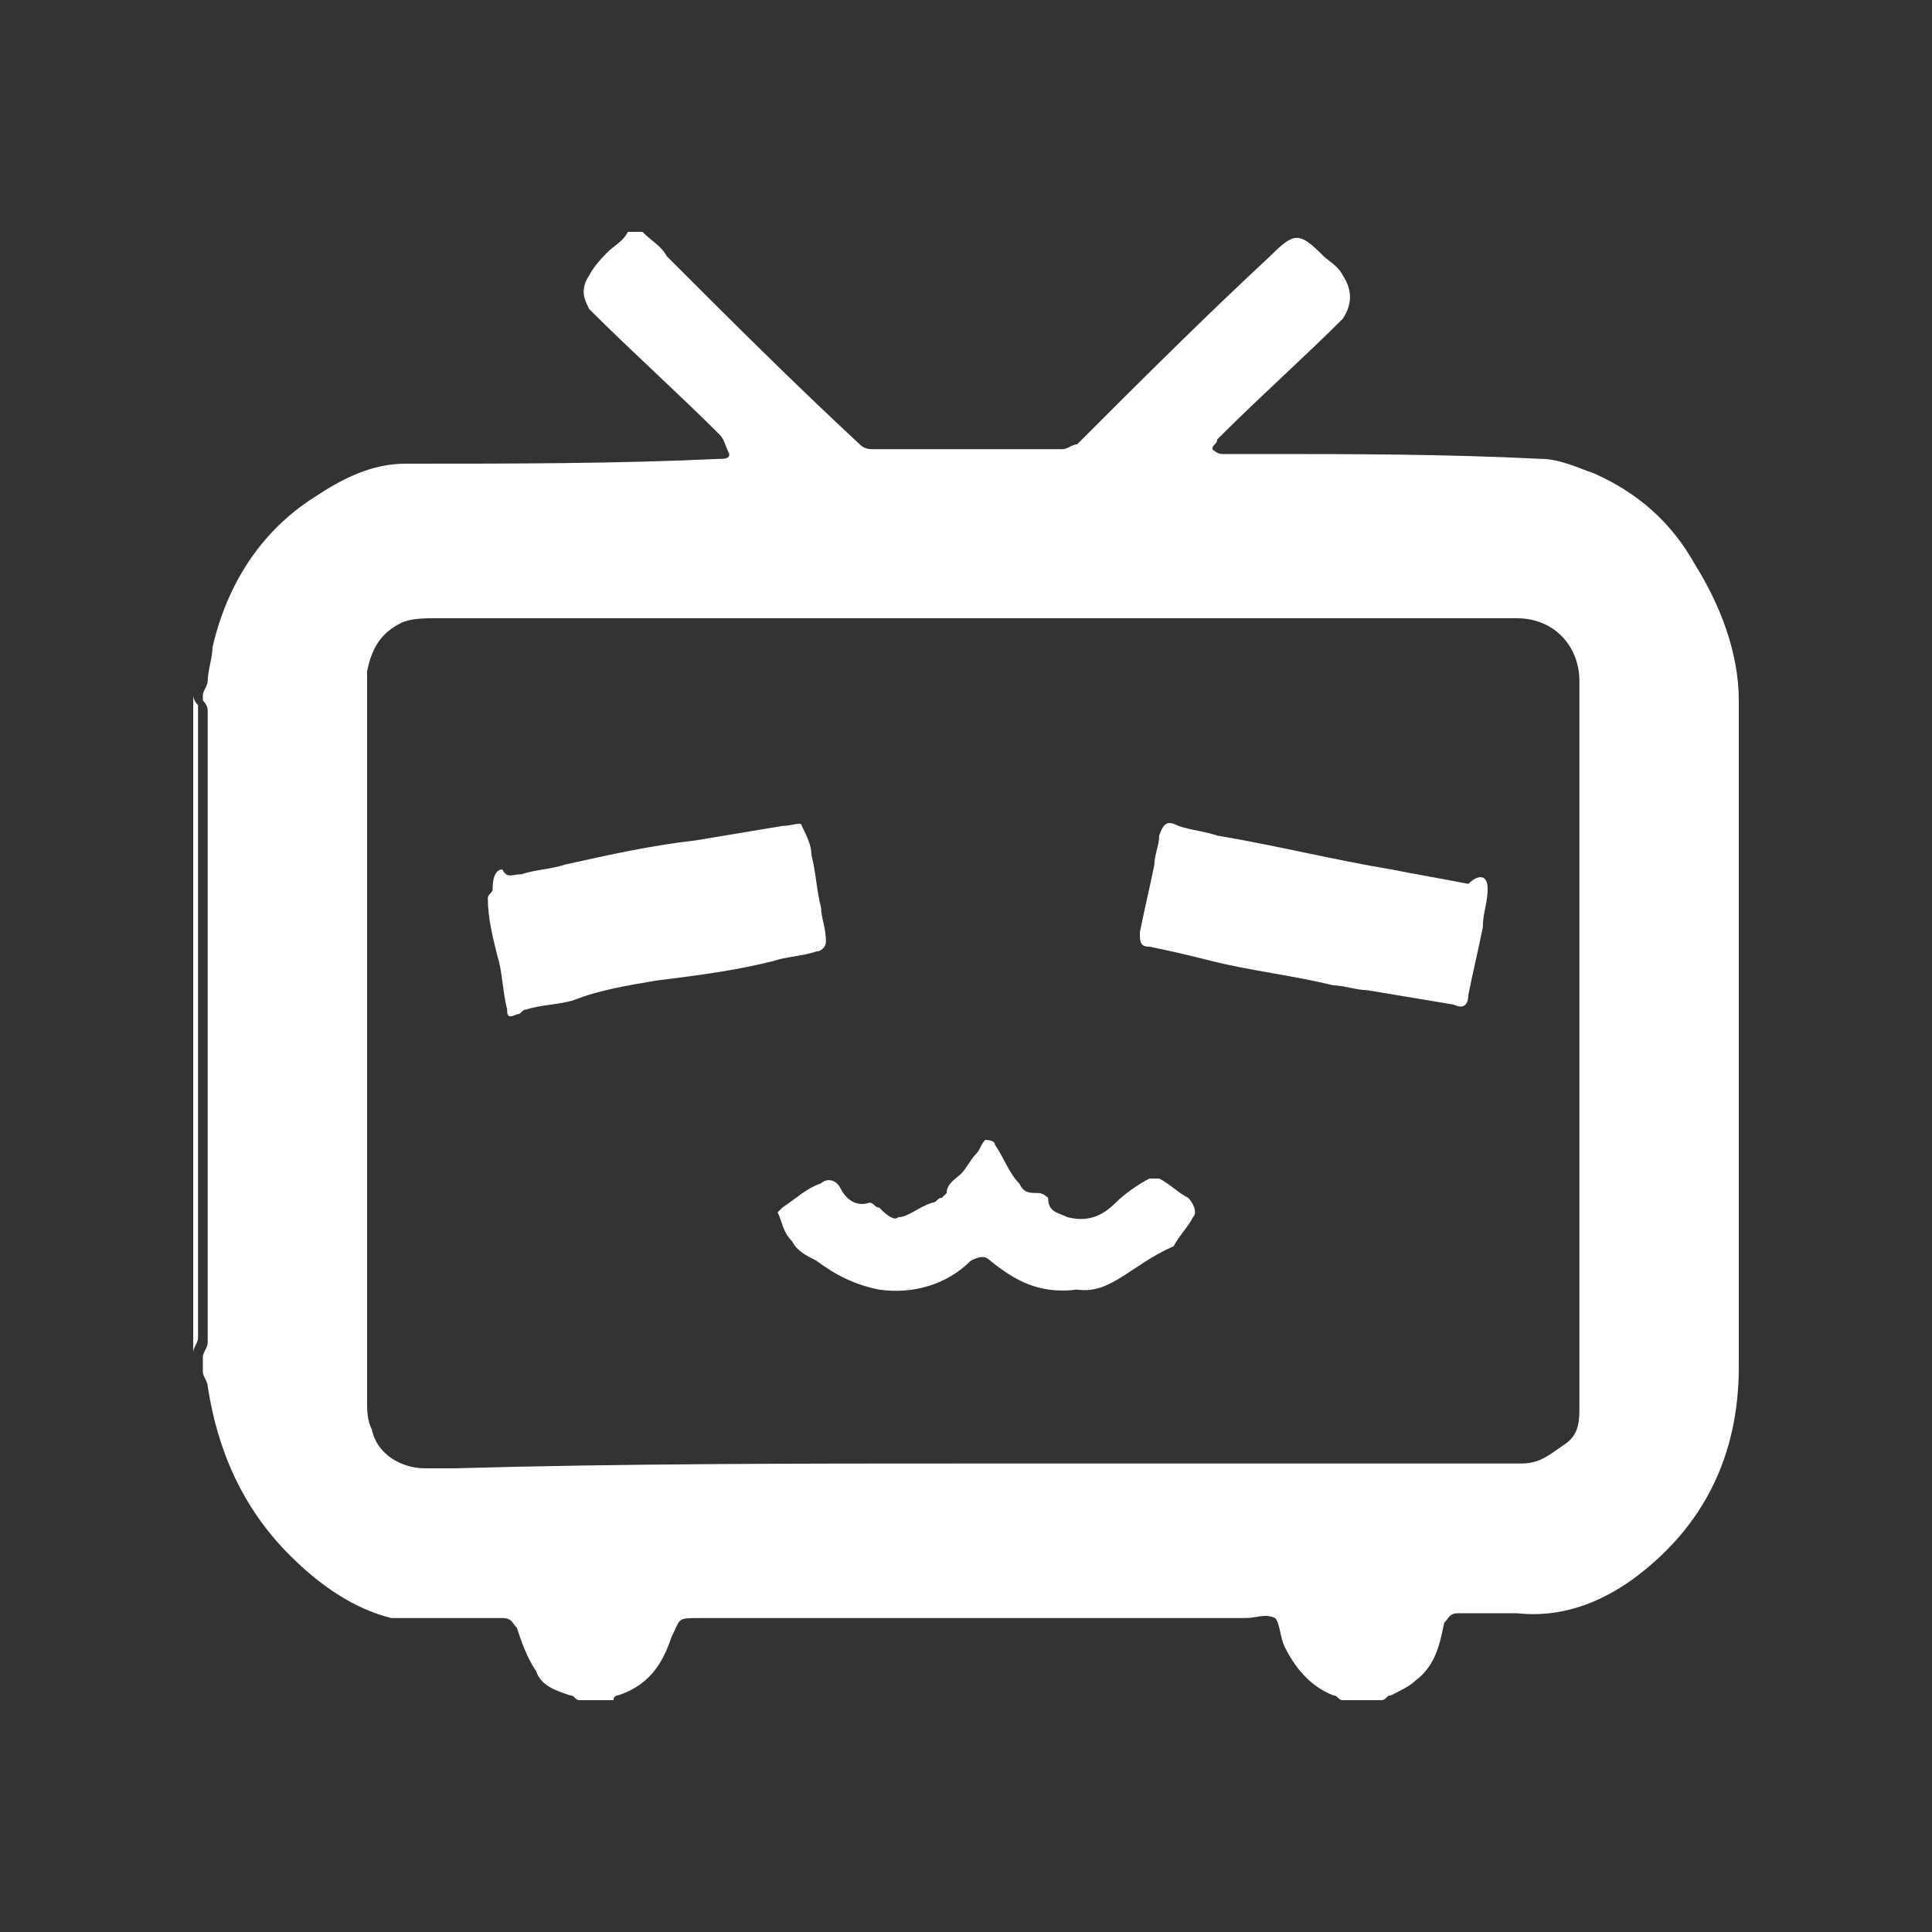
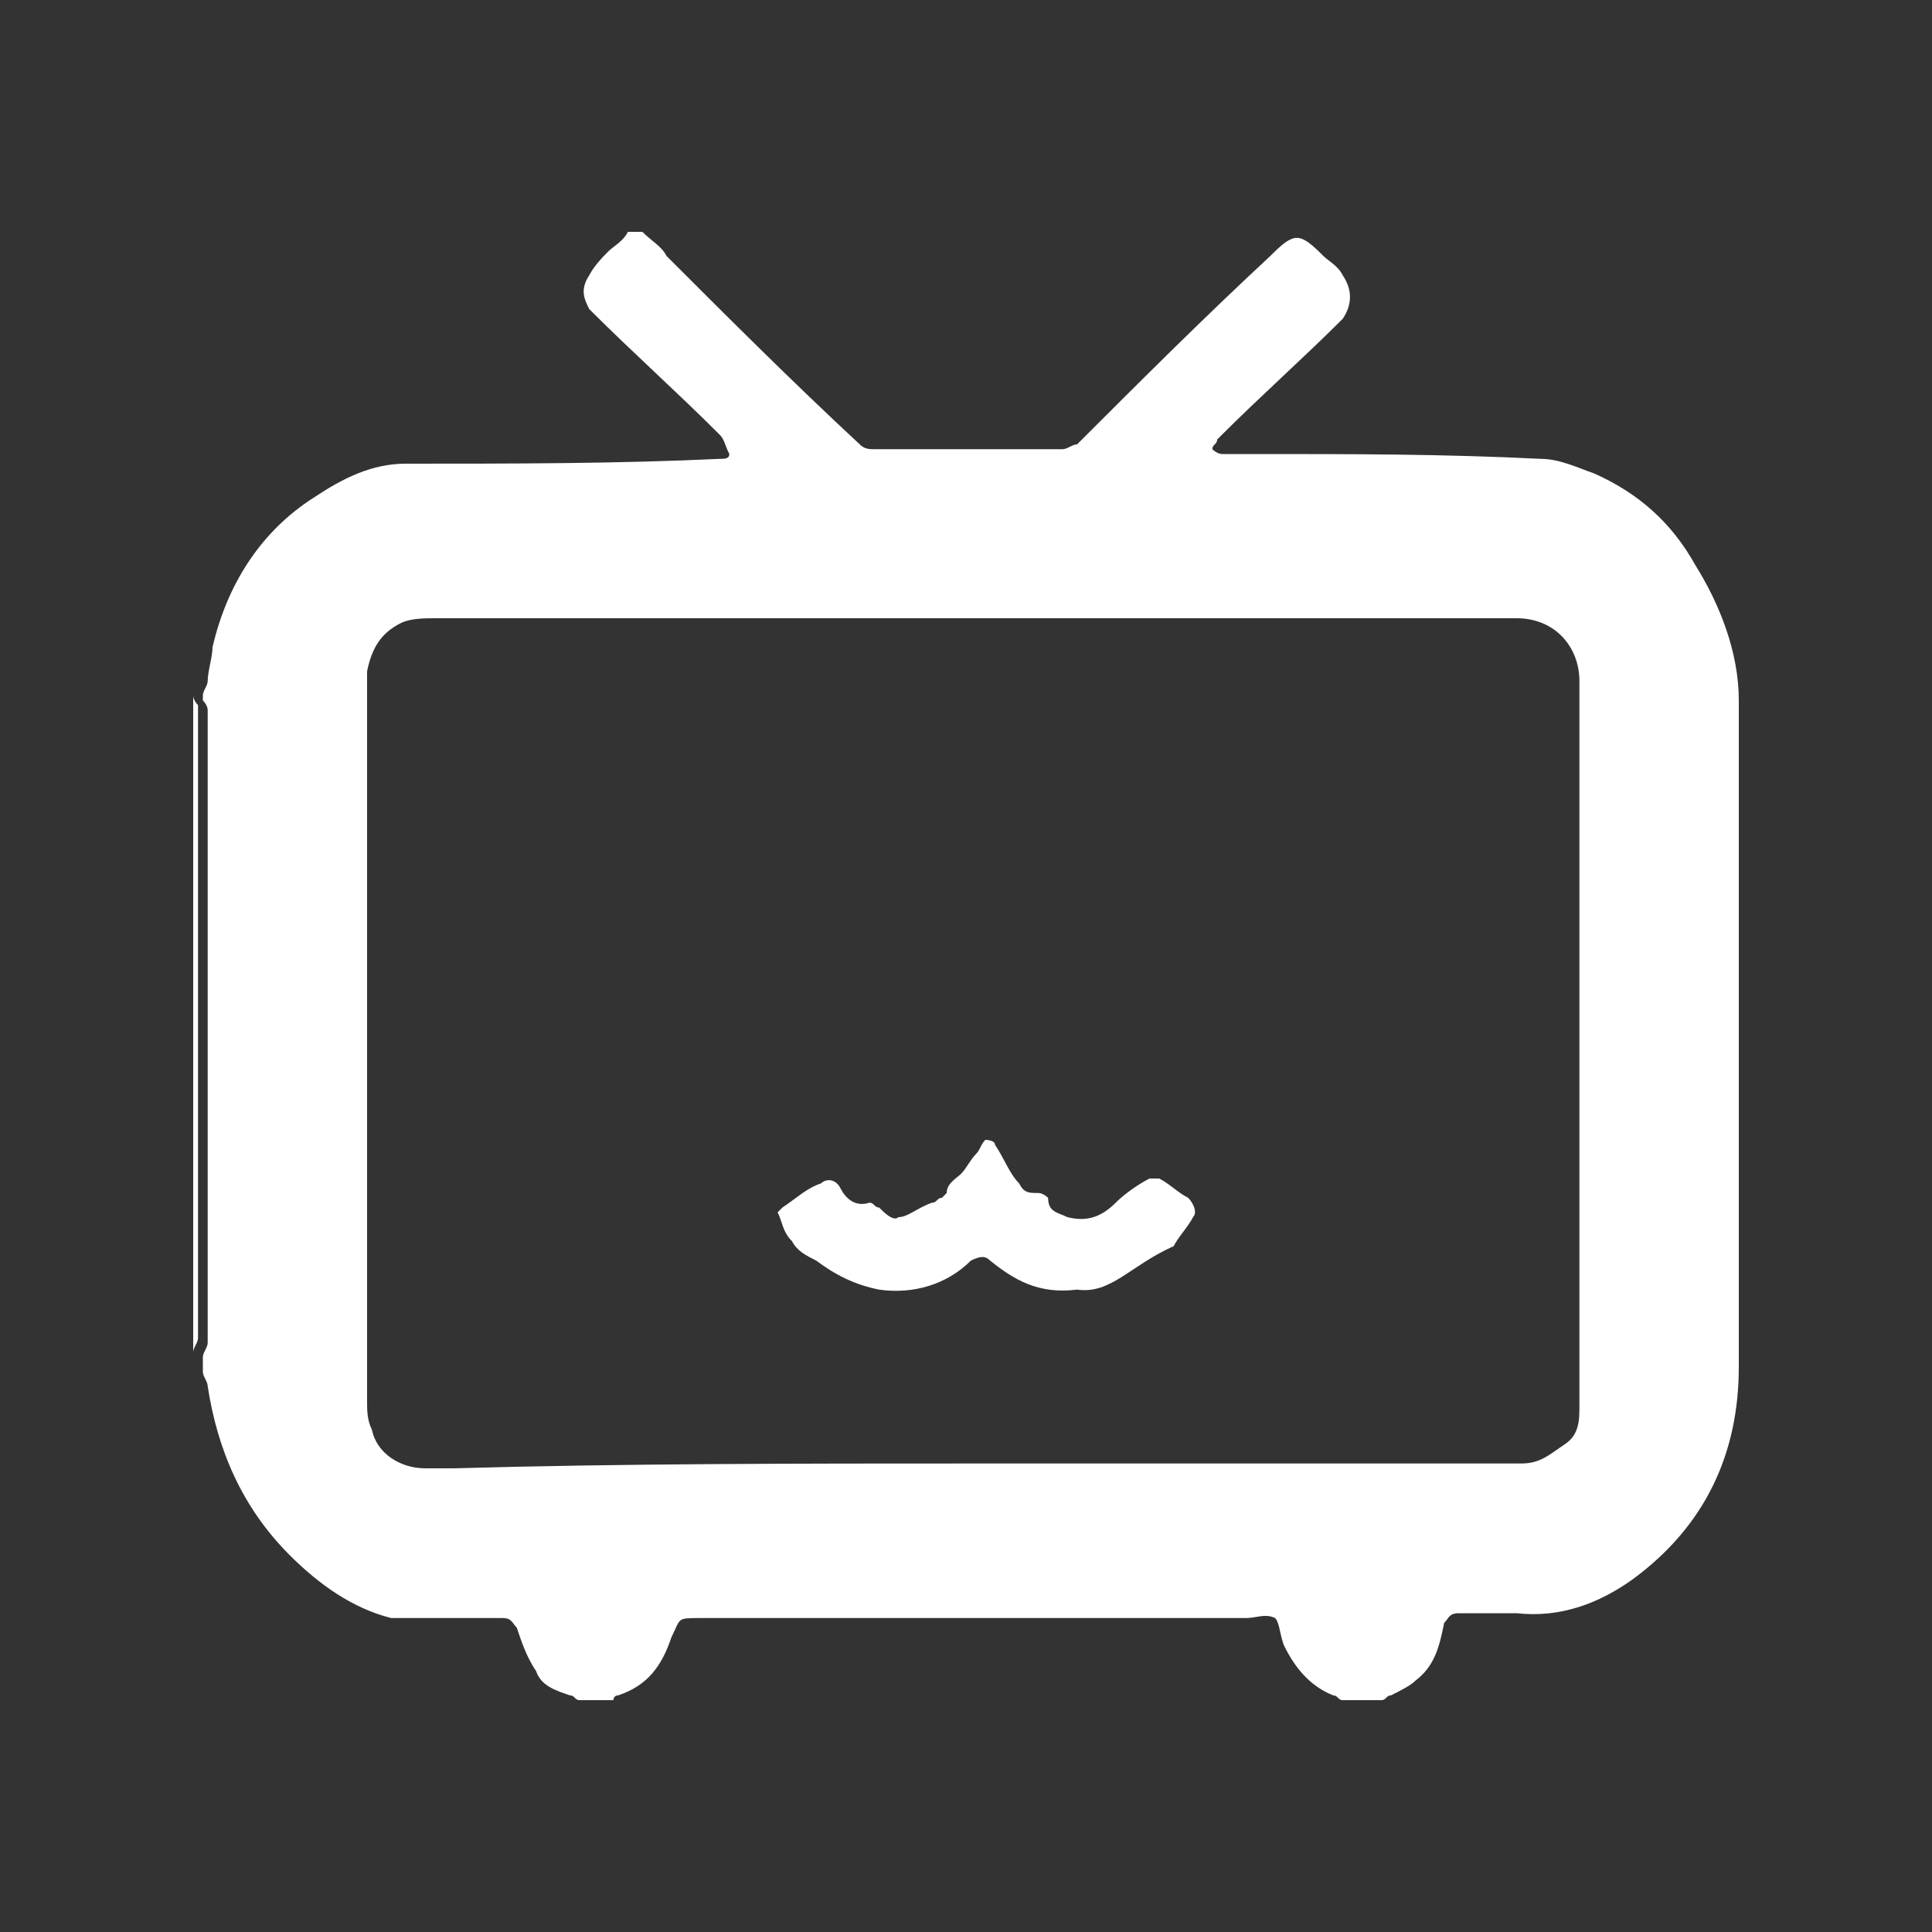
<svg xmlns="http://www.w3.org/2000/svg" enable-background="new 0 0 40 40" viewBox="0 0 40 40">
  <rect x="0" y="0" width="40" height="40" fill="#333333" stroke="none" />
  <g fill="#fff">
    <path d="m13.3 4.8c.2.2.4.3.5.5 1.3 1.3 2.6 2.6 4 3.9.1.1.2.1.3.1h3.9c.1 0 .2-.1.3-.1 1.3-1.3 2.6-2.6 4-3.9.5-.5.6-.5 1.1 0 .1.1.3.2.4.4.2.3.2.6 0 .9-.8.8-1.7 1.6-2.5 2.4 0 0-.1.1-.1.1 0 .1-.1.1-.1.2 0 0 .1.1.2.1h.8c1.9 0 3.8 0 5.8.1.4 0 .8.2 1.1.3.9.4 1.6 1 2.1 1.9.5.8.9 1.8.9 2.8v13.8c0 1.8-.7 3.3-2.2 4.4-.7.5-1.5.8-2.4.7-.4 0-.8 0-1.2 0-.2 0-.2.1-.3.2-.1.5-.2.9-.6 1.2-.1.1-.3.2-.5.3-.1 0-.1.1-.2.1-.3 0-.5 0-.8 0-.1 0-.1-.1-.2-.1-.5-.2-.8-.6-1-1-.1-.2-.1-.5-.2-.6-.2-.1-.4 0-.6 0-1.7 0-3.4 0-5 0-2.1 0-4.2 0-6.3 0-.5 0-.4 0-.6.4-.2.6-.5 1-1.1 1.2-.1 0-.1.1-.1.1-.2 0-.5 0-.7 0-.1 0-.1-.1-.2-.1-.3-.1-.6-.2-.7-.5-.2-.3-.3-.6-.4-.9-.1-.1-.1-.2-.3-.2-.6 0-1.3 0-1.9 0-.1 0-.2 0-.4 0-.8-.2-1.5-.7-2.1-1.3-1-1-1.5-2.2-1.7-3.5 0-.1-.1-.2-.1-.3s0-.2 0-.3.1-.2.1-.3c0-.5 0-1 0-1.4 0-3.9 0-7.8 0-11.7 0-.1-.1-.2-.1-.2v-.1c0-.1.1-.2.1-.3 0-.2.1-.5.1-.7.3-1.3 1-2.4 2.1-3.1.6-.4 1.2-.7 1.9-.7 2.2 0 4.4 0 6.5-.1.1 0 .2 0 .2-.1-.1-.2-.1-.3-.2-.4-.9-.9-1.8-1.7-2.7-2.6-.1-.2-.2-.4 0-.7.1-.2.3-.4.4-.5s.3-.2.4-.4zm6.9 25.5h11.3c.4 0 .6-.2.9-.4s.3-.5.3-.8c0-5 0-10 0-15 0-.7-.5-1.3-1.3-1.3-7.5 0-15 0-22.4 0-.2 0-.5 0-.7.1-.4.2-.6.5-.7 1v.9 14.2c0 .2 0 .4.1.6.1.5.6.8 1.1.8h.6c3.5-.1 7.2-.1 10.8-.1z" />
    <path d="m4 14.4c0 .1.1.2.1.2v11.7 1.4c0 .1-.1.2-.1.3 0-4.6 0-9.1 0-13.6z" />
-     <path d="m10.4 18c.1.2.2.1.4.1.3-.1.6-.1.9-.2.9-.2 1.8-.4 2.7-.5.6-.1 1.2-.2 1.8-.3.2 0 .4-.1.4 0 .1.2.2.4.2.6.1.4.1.7.2 1.1 0 .2.1.4.1.7 0 .1-.1.2-.2.2-.3.1-.6.1-.9.2-.8.2-1.6.3-2.4.4-.6.1-1.2.2-1.7.4-.3.1-.7.1-1 .2-.1 0-.1.1-.2.1-.2.1-.2 0-.2-.1-.1-.4-.1-.8-.2-1.1-.1-.4-.2-.8-.2-1.2 0-.1.1-.1.1-.2 0-.3.1-.4.2-.4z" />
-     <path d="m30.8 18.4c0 .3-.1.5-.1.8-.1.5-.2.9-.3 1.4 0 .2-.1.3-.3.2-.6-.1-1.2-.2-1.8-.3-.2 0-.5-.1-.7-.1-.8-.2-1.7-.3-2.5-.5-.4-.1-.8-.2-1.3-.3-.2 0-.2-.1-.2-.3.1-.5.2-.9.3-1.4 0-.2.1-.4.1-.6.1-.3.2-.3.4-.2.3.1.5.1.8.2 1.2.2 2.4.5 3.6.7.5.1 1.1.2 1.6.3.2-.2.4-.2.4.1z" />
    <path d="m22.3 26.7c-.8.1-1.3-.2-1.8-.6-.1-.1-.2-.1-.4 0-.5.5-1.2.7-1.9.6-.5-.1-.9-.3-1.3-.6-.2-.1-.4-.2-.5-.4-.2-.2-.2-.4-.3-.6 0 0 .1-.1.1-.1.3-.2.5-.4.8-.5.1-.1.3-.1.4.1s.3.4.6.3c.1 0 .1.1.2.1.1.1.3.3.4.2.2 0 .4-.2.7-.3.1 0 .1-.1.2-.1 0 0 .1-.1.1-.1 0-.2.2-.3.3-.4s.2-.3.3-.4.1-.2.2-.3c0 0 .2 0 .2.1.2.3.3.6.5.8.1.2.2.2.4.2.1 0 .2.1.2.1 0 .3.2.3.4.4.4.1.7 0 1-.3.2-.2.5-.4.7-.5h.2c.2.1.4.3.6.4.1.1.2.3.1.4-.1.2-.3.4-.4.6-.9.4-1.3 1-2 .9z" />
  </g>
</svg>